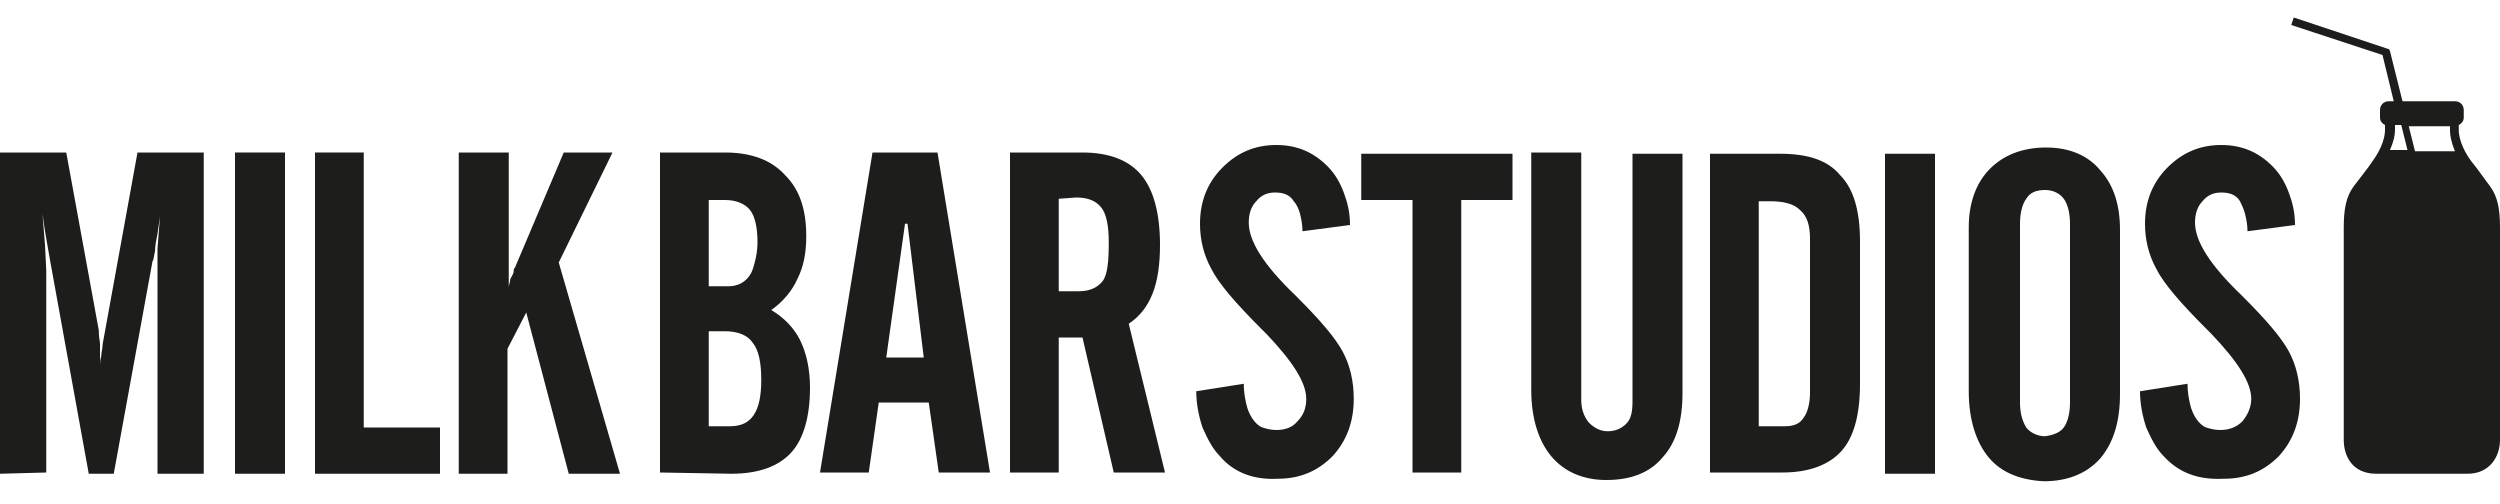
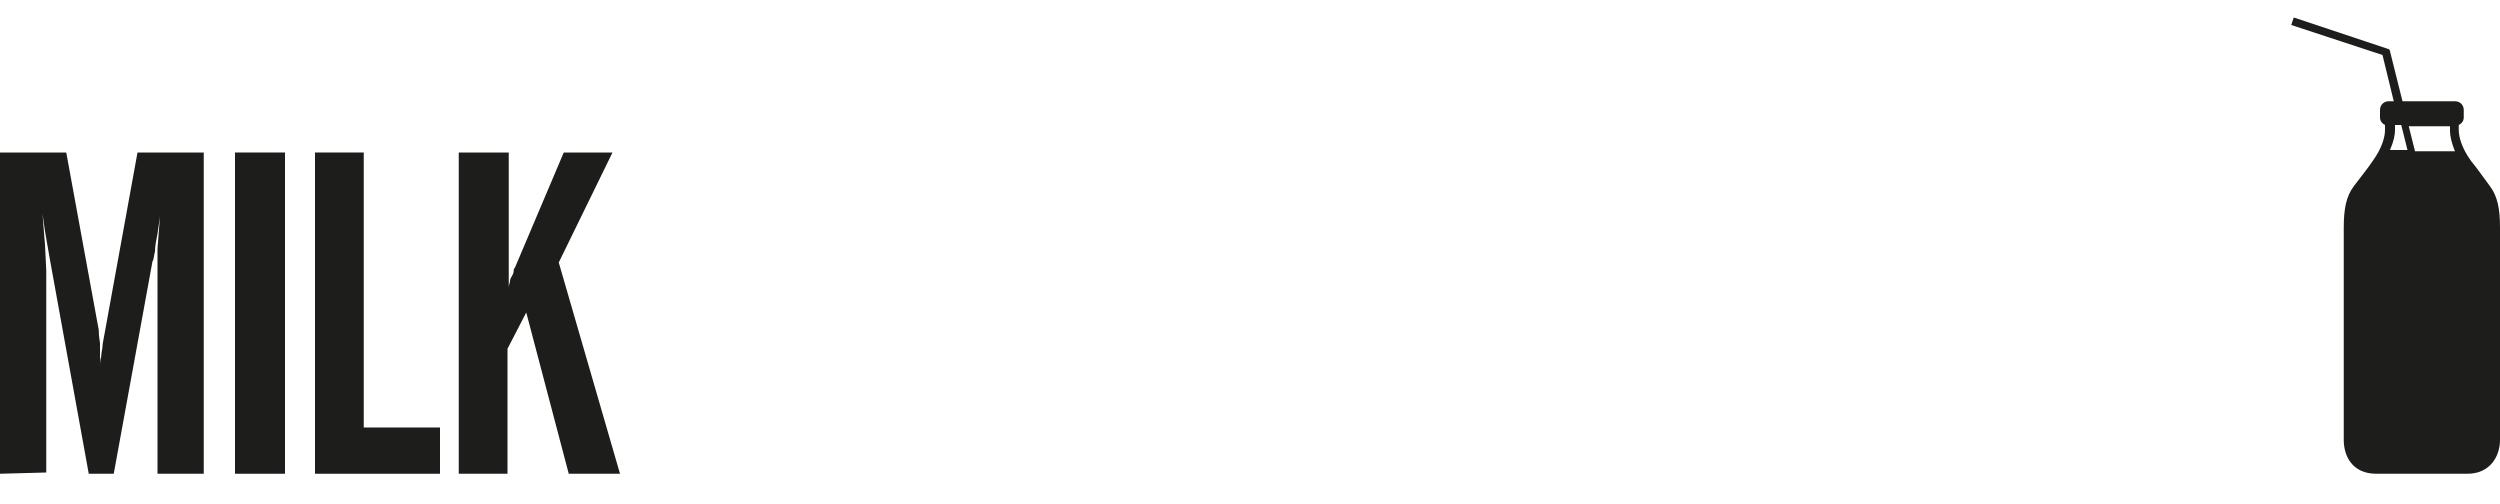
<svg xmlns="http://www.w3.org/2000/svg" version="1.1" id="Layer_1" x="0px" y="0px" viewBox="0 0 200 40.3" style="enable-background:new 0 0 200 40.3;" xml:space="preserve">
  <style type="text/css">
	.st0{fill:#1D1D1B;}
</style>
  <g>
    <g>
      <path class="st0" d="M0,37.9V12.2h5.3l2.6,14.2C7.9,27,8,27.3,8,27.5s0,0.4,0,0.8c0,0.3,0,0.6,0,1.1s0,0.8,0,0.9    c0-0.3,0-0.6,0-0.9s0-0.6,0.1-0.9c0-0.3,0.1-0.6,0.1-0.8c0-0.2,0.1-0.6,0.2-1.2L11,12.2h5.3v25.7h-3.7V21.7c0-0.2,0-0.5,0-0.9    c0-0.5,0-0.8,0-0.9l0.2-2.6l-0.2,1.4c-0.1,0.5-0.2,1-0.2,1.4c-0.1,0.4-0.1,0.7-0.2,0.8l-3.1,17h-2L4,20.8l-0.4-2.3l-0.2-1.4    l0.2,2.5l0.1,2v16.2L0,37.9L0,37.9z" />
      <path class="st0" d="M18.8,37.9V12.2h4v25.7H18.8z" />
      <path class="st0" d="M25.2,37.9V12.2h3.9v22h6.1v3.7H25.2z" />
      <path class="st0" d="M36.7,37.9V12.2h4V23c0-0.2,0.1-0.4,0.1-0.5c0-0.2,0.1-0.3,0.2-0.5c0.1-0.2,0.1-0.3,0.1-0.4s0.1-0.2,0.1-0.2    l3.9-9.2H49L44.7,21l4.9,16.9h-4.1L42.1,25l-1.5,2.9v10H36.7z" />
    </g>
    <g>
-       <path class="st0" d="M52.8,37.8V12.2H58c2.1,0,3.7,0.6,4.8,1.8c1.2,1.2,1.7,2.8,1.7,4.9c0,1.3-0.2,2.4-0.7,3.4    c-0.4,0.9-1.1,1.8-2.1,2.5c1,0.6,1.8,1.4,2.3,2.4s0.8,2.3,0.8,3.8c0,2.3-0.5,4.1-1.5,5.2s-2.6,1.7-4.8,1.7L52.8,37.8L52.8,37.8z     M56.7,22.9h1.6c0.7,0,1.3-0.3,1.7-0.9c0.2-0.3,0.3-0.7,0.4-1.1c0.1-0.4,0.2-0.9,0.2-1.5c0-1.2-0.2-2.1-0.6-2.6    c-0.4-0.5-1.1-0.8-2-0.8h-1.3C56.7,16,56.7,22.9,56.7,22.9z M56.7,34.1h1.7c0.9,0,1.5-0.3,1.9-0.9c0.4-0.6,0.6-1.5,0.6-2.8    c0-1.4-0.2-2.4-0.7-3c-0.4-0.6-1.2-0.9-2.2-0.9h-1.3V34.1z" />
-       <path class="st0" d="M65.6,37.8l4.2-25.6H75l4.2,25.6h-4.1l-0.8-5.6h-4l-0.8,5.6H65.6z M70.9,28.6h3l-1.3-10.7h-0.2L70.9,28.6z" />
-       <path class="st0" d="M84.7,27v10.8h-3.9V12.2h5.8c2.1,0,3.7,0.6,4.7,1.8s1.5,3.1,1.5,5.6c0,1.6-0.2,2.9-0.6,3.9s-1,1.8-1.9,2.4    l2.9,11.9h-4.1L86.6,27H84.7z M84.7,15.9v7.4h1.6c0.9,0,1.5-0.3,1.9-0.8s0.5-1.6,0.5-3.1c0-1.4-0.2-2.3-0.6-2.8s-1-0.8-2-0.8    L84.7,15.9L84.7,15.9z" />
-     </g>
+       </g>
  </g>
  <path class="st0" d="M199.2,14.9c-0.6-0.8-1-1.4-1.5-2c-0.8-1.1-1-2-1-2.5V10c0.2-0.1,0.4-0.3,0.4-0.6V8.8c0-0.4-0.3-0.7-0.7-0.7  h-4.2l-1-4c0-0.1-0.1-0.2-0.2-0.2l-7.5-2.5L183.3,2l7.3,2.4l0.9,3.7h-0.4c-0.4,0-0.7,0.3-0.7,0.7v0.6c0,0.3,0.2,0.5,0.4,0.6v0.4  c0,0.5-0.2,1.4-1,2.5c-0.4,0.6-0.9,1.2-1.5,2s-0.8,1.8-0.8,3.3v17c0,1.3,0.7,2.7,2.6,2.7h7.3c1.8,0,2.6-1.4,2.6-2.7v-17  C200,16.7,199.8,15.7,199.2,14.9z M196,10.1v0.4c0,0.3,0.1,0.9,0.4,1.6h-3.2l-0.5-2H196z M191.6,10.4V10h0.5l0.5,2h-1.4  C191.5,11.3,191.6,10.8,191.6,10.4z" />
-   <path class="st0" d="M165.1,34.2c0.3-0.4,0.5-1.1,0.5-2V17.9c0-0.9-0.2-1.6-0.5-2s-0.8-0.7-1.5-0.7s-1.2,0.2-1.5,0.7  c-0.3,0.4-0.5,1.1-0.5,2v14.3c0,0.9,0.2,1.5,0.5,2c0.3,0.4,0.9,0.7,1.5,0.7C164.3,34.8,164.8,34.6,165.1,34.2z M142.8,34.1  c0.7,0,1.2-0.2,1.5-0.7c0.3-0.4,0.5-1.1,0.5-2V19.1c0-1-0.2-1.8-0.8-2.3c-0.5-0.5-1.3-0.7-2.4-0.7h-0.9v18H142.8z M116.9,37.8H113  V16h-4.1v-3.7H121V16h-4.1V37.8z M124.1,36.5c-1-1.2-1.6-3-1.6-5.3v-19h4V32c0,0.7,0.2,1.3,0.6,1.8c0.4,0.4,0.9,0.7,1.5,0.7  s1.1-0.2,1.5-0.6c0.4-0.4,0.5-1,0.5-1.8V12.3h4v19.1c0,2.3-0.5,4-1.6,5.2c-1,1.2-2.5,1.8-4.5,1.8C126.6,38.4,125.1,37.7,124.1,36.5z   M147.2,14c1.1,1.1,1.6,2.9,1.6,5.3v11.4c0,2.5-0.5,4.3-1.5,5.4s-2.6,1.7-4.7,1.7h-5.8V12.3h5.6C144.6,12.3,146.2,12.8,147.2,14z   M150.8,12.3h4v25.6h-4V12.3z M159.1,36.6c-1-1.2-1.6-3-1.6-5.3V18.2c0-2,0.6-3.6,1.7-4.7c1.1-1.1,2.6-1.7,4.5-1.7  c1.8,0,3.3,0.6,4.3,1.8c1.1,1.2,1.6,2.8,1.6,4.8v13.1c0,2.2-0.5,3.9-1.6,5.2c-1.1,1.2-2.6,1.8-4.5,1.8  C161.6,38.4,160.1,37.8,159.1,36.6z M97.6,36.5c-0.6-0.6-1-1.4-1.4-2.3c-0.3-0.9-0.5-1.9-0.5-2.9l3.8-0.6c0,0.6,0.1,1.2,0.2,1.6  c0.1,0.5,0.3,0.9,0.5,1.2s0.5,0.6,0.8,0.7c0.3,0.1,0.7,0.2,1.1,0.2c0.7,0,1.3-0.2,1.7-0.7c0.5-0.5,0.7-1.1,0.7-1.8  c0-1.3-1.1-3-3.2-5.2l-0.4-0.4c-2-2-3.4-3.6-4-4.8c-0.6-1.1-0.9-2.3-0.9-3.6c0-1.8,0.6-3.3,1.8-4.5c1.2-1.2,2.6-1.8,4.3-1.8  c1.7,0,3,0.6,4.1,1.7c0.6,0.6,1,1.3,1.3,2.1c0.3,0.8,0.5,1.6,0.5,2.6l-3.8,0.5c0-0.5-0.1-1-0.2-1.4s-0.3-0.8-0.5-1  c-0.3-0.5-0.8-0.7-1.5-0.7c-0.6,0-1.1,0.2-1.5,0.7c-0.4,0.4-0.6,1-0.6,1.7c0,1.5,1.2,3.4,3.7,5.8l0.2,0.2c1.8,1.8,3,3.2,3.6,4.3  c0.6,1.1,0.9,2.4,0.9,3.8c0,1.9-0.6,3.4-1.7,4.6c-1.2,1.2-2.6,1.8-4.4,1.8C100.3,38.4,98.7,37.8,97.6,36.5z M173.1,36.5  c-0.6-0.6-1-1.4-1.4-2.3c-0.3-0.9-0.5-1.9-0.5-2.9l3.8-0.6c0,0.6,0.1,1.2,0.2,1.6c0.1,0.5,0.3,0.9,0.5,1.2s0.5,0.6,0.8,0.7  c0.3,0.1,0.7,0.2,1.1,0.2c0.7,0,1.3-0.2,1.8-0.7c0.4-0.5,0.7-1.1,0.7-1.8c0-1.3-1.1-3-3.2-5.2l-0.4-0.4c-2-2-3.4-3.6-4-4.8  c-0.6-1.1-0.9-2.3-0.9-3.6c0-1.8,0.6-3.3,1.8-4.5s2.6-1.8,4.3-1.8s3,0.6,4.1,1.7c0.6,0.6,1,1.3,1.3,2.1c0.3,0.8,0.5,1.6,0.5,2.6  l-3.8,0.5c0-0.5-0.1-1-0.2-1.4c-0.1-0.4-0.3-0.8-0.4-1c-0.3-0.5-0.8-0.7-1.5-0.7c-0.6,0-1.1,0.2-1.5,0.7c-0.4,0.4-0.6,1-0.6,1.7  c0,1.5,1.2,3.4,3.7,5.8l0.2,0.2c1.8,1.8,3,3.2,3.6,4.3c0.6,1.1,0.9,2.4,0.9,3.8c0,1.9-0.6,3.4-1.7,4.6c-1.2,1.2-2.6,1.8-4.4,1.8  C175.8,38.4,174.3,37.8,173.1,36.5z" />
</svg>